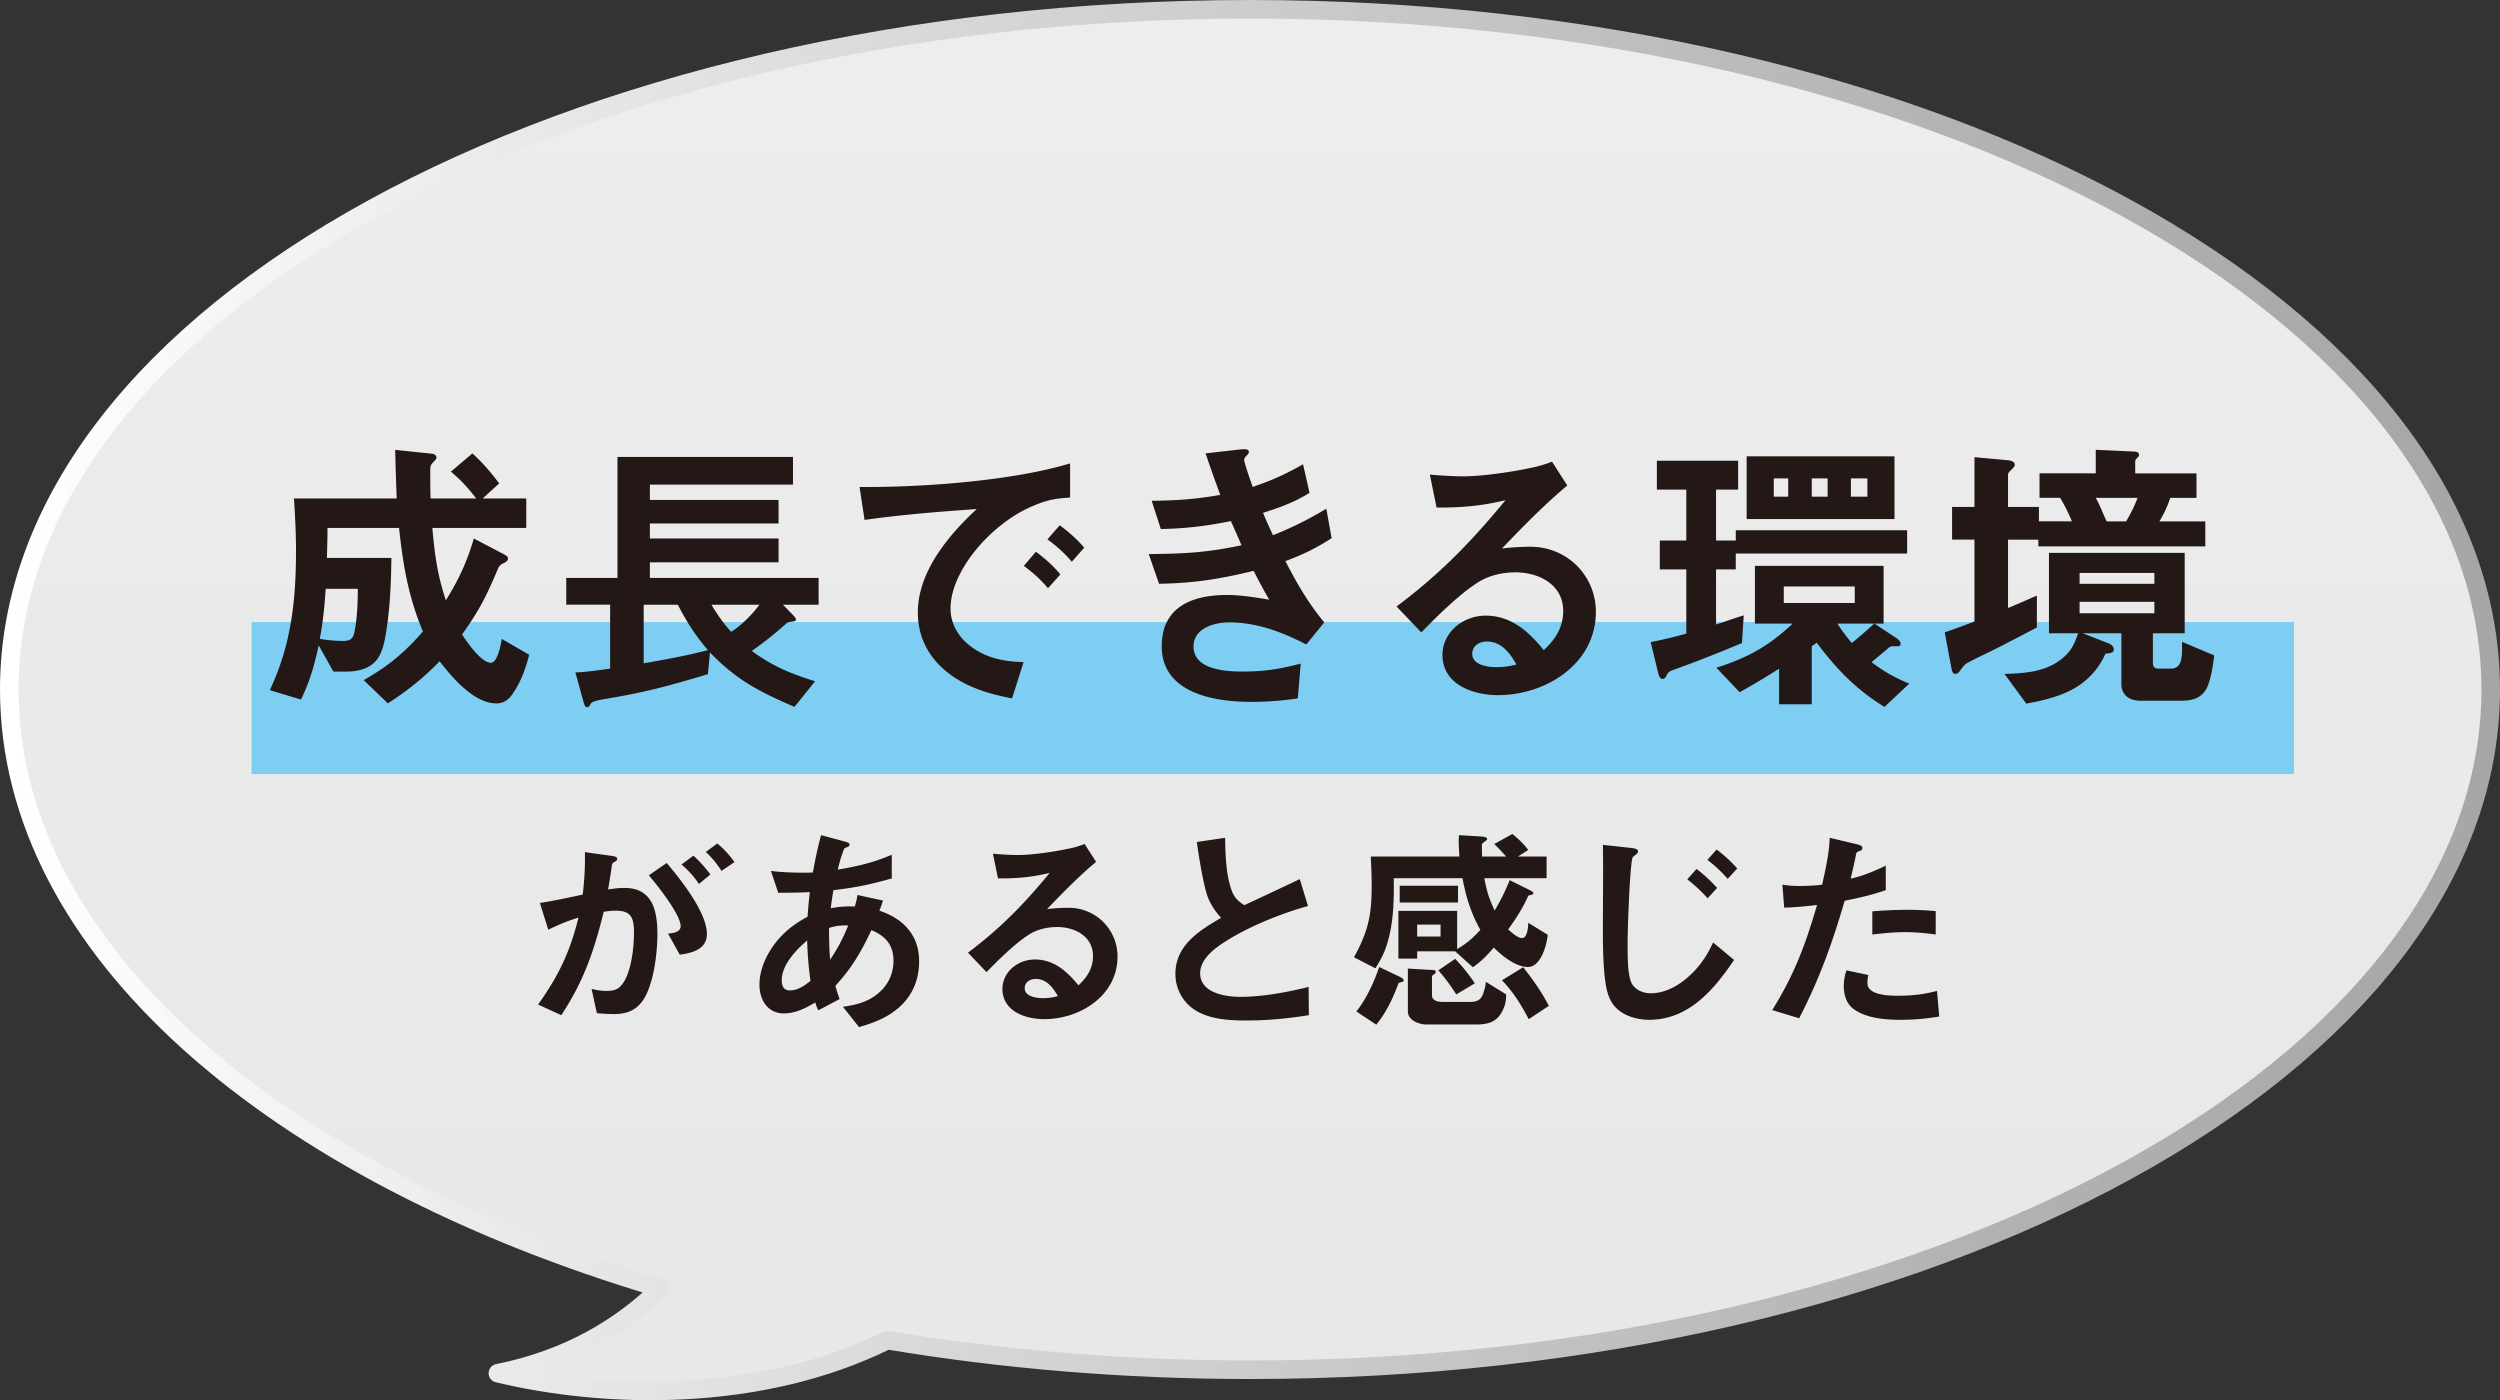
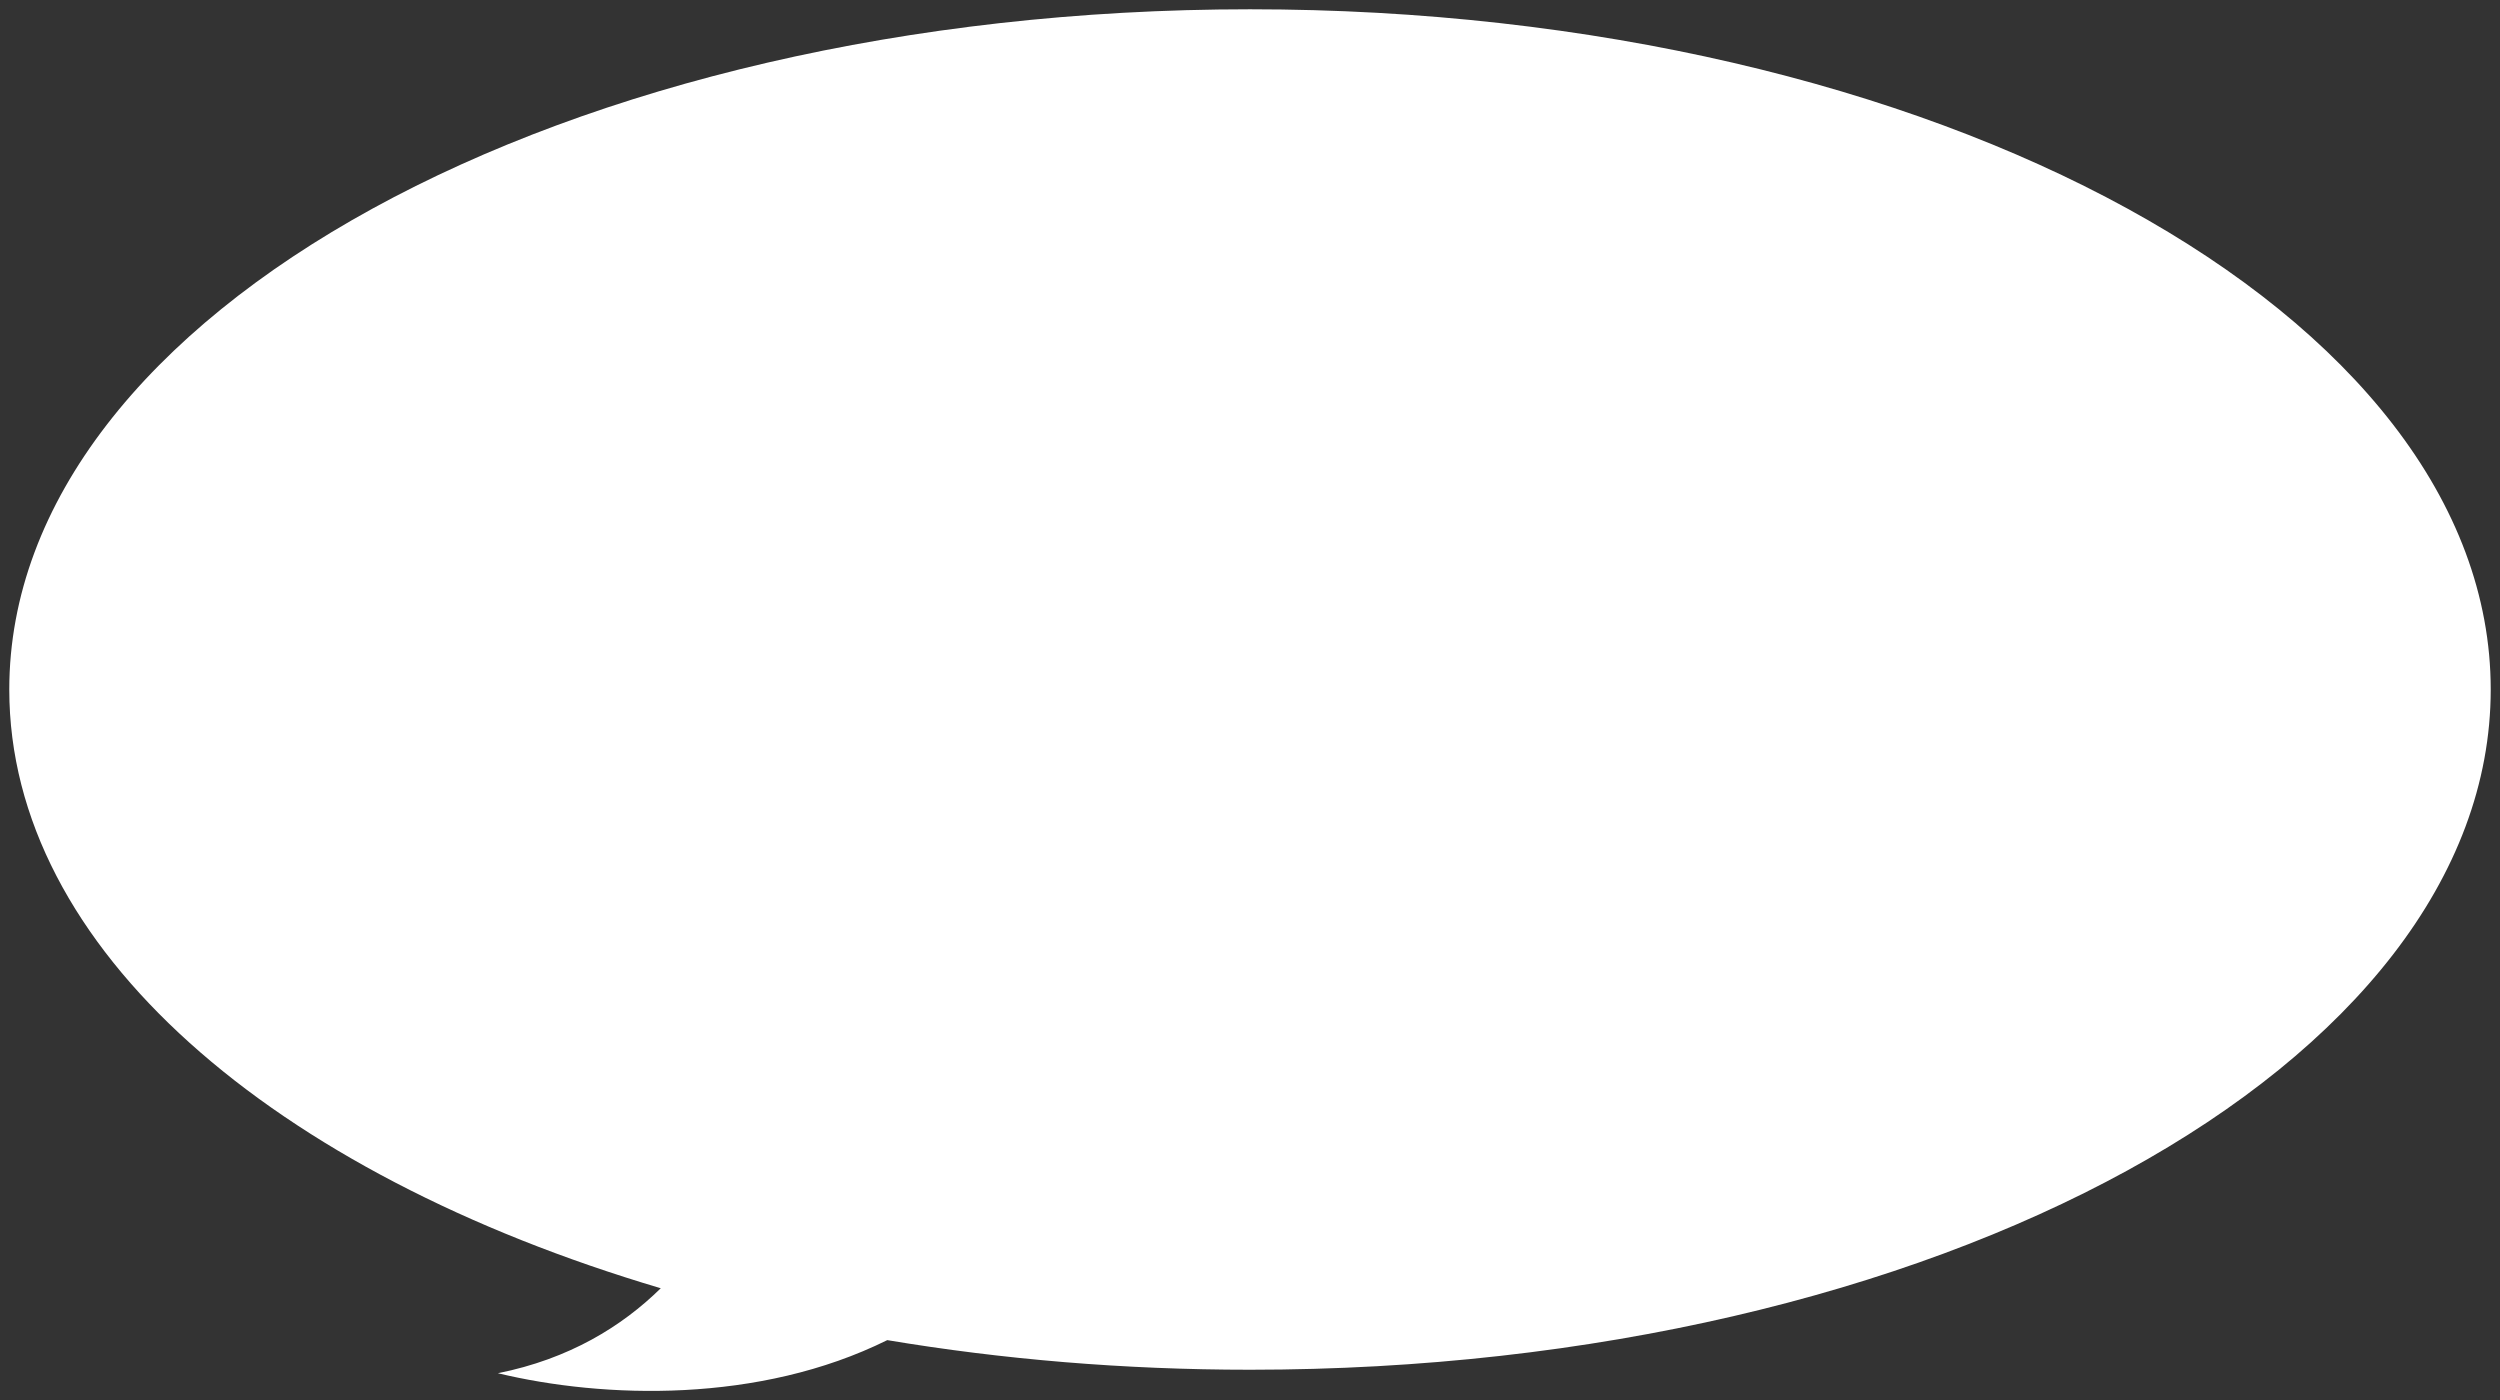
<svg xmlns="http://www.w3.org/2000/svg" width="222.656" height="124.706" data-name="レイヤー 2" viewBox="0 0 166.992 93.529">
  <rect x="0" y="0" width="166.992" height="93.529" fill="#333333" stroke="none" />
  <defs>
    <linearGradient id="a" x1="83.496" x2="83.496" y1="92.909" y2=".62" data-name="名称未設定グラデーション 33" gradientUnits="userSpaceOnUse">
      <stop offset="0" stop-color="#636363" />
      <stop offset=".453" stop-color="#707070" />
      <stop offset="1" stop-color="#878787" />
    </linearGradient>
    <linearGradient id="b" x1=".62" x2="166.372" y1="46.765" y2="46.765" data-name="名称未設定グラデーション 26" gradientUnits="userSpaceOnUse">
      <stop offset="0" stop-color="#fff" />
      <stop offset=".381" stop-color="#d7d7d7" />
      <stop offset=".784" stop-color="#b3b3b3" />
      <stop offset="1" stop-color="#a6a6a6" />
    </linearGradient>
  </defs>
  <g data-name="レイヤー 2">
    <path d="M83.496.62C37.725.62.62 20.963.62 46.057c0 17.284 17.604 32.312 43.517 39.994-2.597 2.552-6.116 4.721-10.88 5.676 7.072 1.702 17.448 2.032 26.01-2.211 7.665 1.283 15.798 1.978 24.229 1.978 45.771 0 82.876-20.343 82.876-45.437S129.267.62 83.496.62" style="fill:#fff" />
    <g style="opacity:.15">
-       <path d="M83.496.62C37.725.62.62 20.963.62 46.057c0 17.284 17.604 32.312 43.517 39.994-2.597 2.552-6.116 4.721-10.88 5.676 7.072 1.702 17.448 2.032 26.01-2.211 7.665 1.283 15.798 1.978 24.229 1.978 45.771 0 82.876-20.343 82.876-45.437S129.267.62 83.496.62" style="fill:url(#a)" />
-     </g>
-     <path d="M83.496.62C37.725.62.62 20.963.62 46.057c0 17.284 17.604 32.312 43.517 39.994-2.597 2.552-6.116 4.721-10.88 5.676 7.072 1.702 17.448 2.032 26.01-2.211 7.665 1.283 15.798 1.978 24.229 1.978 45.771 0 82.876-20.343 82.876-45.437S129.267.62 83.496.62" style="fill:none;stroke:url(#b);stroke-linecap:round;stroke-linejoin:round;stroke-width:1.24px" />
-     <path d="M16.806 41.552h136.428v10.152H16.806z" style="fill:#7ecef4" />
-     <path d="M33.675 37.03c.177.099.256.157.256.275 0 .157-.138.236-.334.335a.6.6 0 0 0-.335.354c-.767 1.81-1.239 2.773-2.399 4.386.334.512 1.278 1.889 1.928 1.889.394 0 .609-.925.728-1.593l1.829 1.062c-.216.846-.531 1.751-1.022 2.479-.275.452-.61.767-1.181.767-1.475 0-2.95-1.73-3.776-2.812-1.141 1.161-2.104 1.928-3.461 2.812l-1.613-1.554c1.652-.944 2.694-1.81 3.953-3.245-.983-2.38-1.317-4.386-1.593-6.923h-4.779c0 .668-.02 1.337-.04 2.006h4.308c-.02 1.534-.078 3.068-.295 4.583-.118.747-.236 1.73-.747 2.301-.492.551-1.259.708-1.986.708h-.846l-.983-1.75c-.296 1.356-.571 2.34-1.181 3.619l-2.085-.63c1.436-3.029 1.751-6.019 1.751-9.323 0-1.16-.06-2.32-.138-3.481h6.864c-.039-1.081-.079-2.163-.099-3.245l2.459.256c.177.02.295.138.295.236 0 .118-.079.196-.157.275-.236.235-.256.314-.256.629 0 .61 0 1.22.02 1.849h3.049c-.531-.688-1.023-1.238-1.691-1.789l1.436-1.22c.728.669 1.199 1.22 1.79 2.006l-1.102 1.003h2.911v1.968h-6.274c.157 1.77.334 3.127.904 4.838.865-1.396 1.396-2.537 1.869-4.13l2.025 1.062Zm-11.919 2.302c-.079 1.16-.177 2.202-.394 3.344a10 10 0 0 0 1.515.138c.452 0 .688-.099.787-.551.196-.905.235-1.987.235-2.931zm16.068 1.062v-1.79h3.422v-8.083h11.723v1.849H43.41v1.022h8.595v1.573H43.41v1.004h8.595v1.593H43.41v1.042h11.271v1.79H52.3l.688.708c.099.099.178.197.178.275 0 .099-.079.118-.335.157-.138.021-.235.04-.314.118a24 24 0 0 1-2.301 1.829c1.436 1.043 2.557 1.495 4.229 2.026l-1.377 1.711c-2.321-1.003-3.875-1.79-5.645-3.639l-.138 1.455c-2.636.787-4.209 1.22-6.963 1.672-.747.138-.807.197-.905.374-.039.079-.098.157-.196.157-.118 0-.177-.078-.256-.394l-.531-1.927c.708-.021 1.633-.158 2.321-.256v-4.269h-2.931Zm5.172 0v3.914c1.317-.235 3.009-.531 4.288-.885-.866-1.022-1.396-1.849-2.007-3.029zm4.524 0c.433.708.768 1.2 1.318 1.81.648-.394 1.436-1.18 1.888-1.81zm23.958-9.441v2.281c-.925.059-1.534.157-2.399.531-1.181.472-2.282 1.278-3.187 2.183-1.181 1.181-2.399 2.99-2.399 4.701 0 1.062.57 1.967 1.416 2.576 1.062.768 2.203.964 3.462 1.004l-.768 2.419c-1.771-.334-3.521-.885-4.838-2.203-.964-.964-1.456-2.183-1.456-3.54 0-2.715 2.046-5.153 3.934-6.903-2.498.177-5.016.373-7.493.728l-.335-2.203c4.092.039 10.169-.394 14.063-1.573Zm-1.476 8.339c-.511-.609-.983-1.022-1.612-1.494l.806-.944c.63.472 1.122.904 1.633 1.515l-.826.924Zm1.594-1.769a9 9 0 0 0-1.633-1.495l.826-.944c.629.473 1.102.886 1.633 1.495zm5.825 1.474-.688-1.986c2.341-.02 3.895-.099 6.196-.59-.236-.551-.473-1.082-.708-1.613-1.692.335-2.951.492-4.682.531l-.609-1.888c1.711-.021 2.891-.099 4.582-.394a93 93 0 0 1-.983-2.773l2.242-.256c.158-.02.256-.02.315-.02.118 0 .334 0 .334.177 0 .099-.059.157-.157.256-.079.079-.157.177-.157.275 0 .196.472 1.534.57 1.81 1.317-.452 2.144-.826 3.363-1.515l.433 1.908c-1.003.629-1.986.983-3.107 1.337.216.512.433 1.004.669 1.495a24 24 0 0 0 3.56-1.771l.354 1.967c-1.062.688-1.889 1.082-3.088 1.534.786 1.515 1.494 2.754 2.596 4.092l-1.199 1.475c-1.613-.826-3.285-1.475-5.153-1.475-1.003 0-2.38.393-2.38 1.612 0 1.534 2.124 1.672 3.226 1.672 1.475 0 2.518-.157 3.934-.531l-.197 2.321a20.5 20.5 0 0 1-3.107.236c-2.458 0-5.979-.57-5.979-3.718 0-2.636 2.046-3.422 4.348-3.422.943 0 1.888.157 2.832.314a37 37 0 0 1-1.043-1.928c-2.262.551-3.992.826-6.313.865Zm26.997 1.81c0-1.75-1.612-2.576-3.187-2.576-.885 0-1.849.216-2.596.728-1.239.807-2.655 2.223-3.698 3.284l-1.651-1.73c2.91-2.184 4.976-4.308 7.277-7.101-1.672.394-2.872.492-4.603.492l-.452-2.203c.629.06 1.593.118 2.202.118 1.299 0 3.285-.295 4.563-.57a8 8 0 0 0 1.396-.413l1.022 1.593c-1.534 1.278-3.009 2.793-4.366 4.209a16 16 0 0 1 1.908-.117c2.438 0 4.366 1.927 4.366 4.347 0 3.481-3.344 5.565-6.53 5.565-1.652 0-3.717-.688-3.717-2.694 0-1.455 1.317-2.616 2.891-2.616 1.691 0 2.872 1.062 3.875 2.302.767-.708 1.298-1.515 1.298-2.616Zm-5.093 2.046c-.531 0-.983.295-.983.826 0 .747 1.042.885 1.612.885.453 0 .886-.059 1.338-.177-.433-.768-1.003-1.534-1.967-1.534m13.315-.532v-4.288h-1.77v-1.927h1.77v-3.403h-1.967v-1.928h5.429v1.928h-1.475v3.403h1.317v-.688h11.447v1.554h-11.447v1.062h-1.317v3.679c.609-.197 1.219-.413 1.849-.61l-.118 1.85a94 94 0 0 1-4.405 1.73c-.374.138-.492.157-.61.394-.059.118-.138.275-.295.275-.216 0-.295-.413-.334-.591l-.453-1.868a32 32 0 0 0 2.38-.57Zm12.568-.668 1.278.846c.256.157.473.315.473.512 0 .079-.079.157-.177.157h-.354c-.118 0-.177.02-.334.157-.178.157-.512.433-1.082.905.865.648 1.534 1.022 2.518 1.436l-1.652 1.554c-1.888-1.16-3.206-2.518-4.523-4.288l-.335.236v3.875h-2.183v-2.38a44 44 0 0 1-2.636 1.573l-1.554-1.633c2.085-.668 3.501-1.436 5.094-2.95h-2.518v-3.854h8.596v3.854zm-8.536-6.983v-4.189h9.874v4.189zm1.81-2.714v1.22h.964v-1.22zm5.409 7.219h-4.74v1.101h4.74zm-2.872-7.219v1.22h1.062v-1.22zm4.17 9.697h-2.458c.314.492.59.846.963 1.299a29 29 0 0 0 1.495-1.299m-1.554-8.477h1.102v-1.22h-1.102zm18.952-3.01c.138 0 .295.06.295.217 0 .098-.059.138-.157.235-.059.06-.099.118-.099.197v.807h4.092v1.632h-1.751a7.5 7.5 0 0 1-.728 1.573h3.068v1.672h-11.152v-.452h-2.025v4.563c.648-.256 1.278-.551 1.927-.826v2.124c-.767.413-1.534.807-2.301 1.2-.768.413-1.554.747-2.321 1.16-.216.118-.314.275-.452.452-.099.138-.196.295-.374.295-.177 0-.216-.177-.255-.354l-.453-2.42a56 56 0 0 0 1.987-.728v-5.468h-1.495v-2.183h1.495v-3.324l2.163.196c.196.02.531.06.531.314 0 .118-.157.256-.275.374-.079.079-.177.177-.177.275v2.164h2.064v.963h2.203a11.6 11.6 0 0 0-.787-1.573h-1.376v-1.632h3.756v-1.574l2.597.118Zm1.22 14.142c0 .236.138.354.373.354h.826c.492 0 .649-.354.708-.708.04-.256.04-.335.04-1.082l2.144.904c-.059.591-.196 1.437-.413 2.007-.334.826-.964 1.022-1.81 1.022h-2.714c-.688 0-1.259-.354-1.259-1.102v-3.402h-2.577l1.712.669c.216.078.354.216.354.433 0 .177-.177.235-.551.256a4.94 4.94 0 0 1-2.085 2.32c-.924.531-2.025.807-3.206 1.022l-1.455-1.986c1.278-.039 2.655-.118 3.717-.924.688-.512.925-.983 1.2-1.79h-1.947v-5.37h9.067v5.37h-2.124zm.098-5.311v-.728h-4.995v.728zm0 1.967v-.767h-4.995v.767zm-1.888-6.137c.314-.53.551-1.003.767-1.573h-2.793c.335.61.453 1.003.729 1.573h1.298ZM41.715 59.311c1.889 0 2.198 1.549 2.198 3.099 0 1.283-.28 3.807-1.225 4.722-.457.472-1.062.604-1.683.604-.398 0-.767-.029-1.136-.059l-.354-1.623c.34.088.649.133.989.133.442 0 .767-.06 1.047-.428.605-.753.797-2.45.797-3.424 0-.959-.133-1.505-1.21-1.505-.28 0-.546.029-.812.074-.648 2.626-1.327 4.618-2.833 6.905l-1.549-.708c1.387-1.963 2.11-3.468 2.7-5.813-.753.235-1.313.472-2.021.812l-.561-1.786c.959-.147 1.918-.354 2.862-.561.118-1.018.162-1.785.147-2.833l1.8.251c.207.029.354.074.354.191 0 .089-.044.148-.222.236-.088.044-.117.104-.133.222-.029.221-.088.635-.25 1.594.368-.06.723-.104 1.092-.104Zm2.819-1.668c.929 1.107 2.685 3.291 2.685 4.752 0 1.018-1.003 1.269-1.814 1.372l-.782-1.402c.443-.044.841-.132.841-.501 0-.782-1.593-2.774-2.124-3.394l1.195-.827Zm2.92.767-.767.635a6.1 6.1 0 0 0-1.166-1.299l.797-.59c.428.384.797.812 1.136 1.254m.458-2.065c.442.354.826.782 1.15 1.239l-.87.59a6.2 6.2 0 0 0-1.048-1.269zm4.44 11.347c-1.092 0-1.623-.93-1.623-1.918 0-1.077.517-2.125 1.195-2.951.605-.708 1.21-1.151 2.021-1.594.029-.546.089-1.092.147-1.638-.693.029-1.401.044-2.109.044l-.487-1.461c.664.089 1.476.118 2.154.118.222 0 .428 0 .649-.015.147-.841.324-1.667.546-2.493l1.534.413c.222.059.369.104.369.221s-.133.163-.222.192c-.133.044-.147.088-.206.251a9 9 0 0 0-.354 1.225c1.328-.222 2.332-.458 3.601-.989v1.579c-1.401.398-2.449.62-3.896.782-.073.413-.133.826-.177 1.21.619-.118.974-.133 1.608-.118.059-.206.133-.502.177-.768l1.697.369a5 5 0 0 1-.236.679c1.594.531 2.655 1.623 2.655 3.394 0 1.239-.472 2.347-1.431 3.144-.782.648-1.623.959-2.582 1.239l-1.077-1.357c.959-.133 1.8-.354 2.522-1.048.562-.531.856-1.254.856-2.036 0-1.048-.546-1.652-1.476-2.036-.708 1.49-1.284 2.493-2.405 3.718.074.28.177.605.28.886l-1.416.752a2.3 2.3 0 0 1-.207-.53c-.649.397-1.343.737-2.11.737Zm1.564-4.87c-.723.604-1.697 1.623-1.697 2.641 0 .369.104.694.547.694.53 0 .974-.325 1.372-.635a24 24 0 0 1-.222-2.7m2.745-1.003c-.501-.015-.797.016-1.283.163 0 1.092.029 1.638.073 2.124.531-.797.842-1.401 1.21-2.287m16.347 2.037c0-1.313-1.21-1.934-2.391-1.934-.664 0-1.387.162-1.947.546-.93.605-1.992 1.668-2.774 2.465l-1.239-1.299c2.184-1.638 3.733-3.231 5.46-5.327-1.255.296-2.154.369-3.453.369l-.34-1.652c.473.044 1.195.089 1.653.089.974 0 2.464-.222 3.423-.429a6 6 0 0 0 1.048-.31l.768 1.195c-1.151.959-2.258 2.095-3.276 3.157a12 12 0 0 1 1.432-.088 3.246 3.246 0 0 1 3.275 3.261c0 2.611-2.508 4.176-4.898 4.176-1.239 0-2.789-.517-2.789-2.021 0-1.092.988-1.963 2.169-1.963 1.27 0 2.154.797 2.907 1.727.575-.531.974-1.136.974-1.962Zm-3.821 1.534c-.398 0-.738.222-.738.62 0 .561.782.663 1.21.663.34 0 .664-.044 1.004-.133-.325-.575-.753-1.15-1.476-1.15m11.511-5.415c-.28-.679-.619-2.729-.752-3.733l1.889-.28c.015 1.092.059 2.479.428 3.497.177.487.428.737.855 1.003a422 422 0 0 0 3.704-1.741l.546 1.801c-1.741.472-3.955 1.372-5.46 2.331-.737.457-1.741 1.195-1.741 2.154 0 1.328 1.697 1.579 2.7 1.579 1.461 0 3.128-.311 4.545-.664l.015 1.889c-1.401.221-2.729.354-4.161.354-1.21 0-2.611-.073-3.63-.826a2.86 2.86 0 0 1-1.121-2.287c0-1.918 1.594-2.892 3.055-3.747a4.4 4.4 0 0 1-.871-1.328Zm22.61-2.76v1.446h-4.16c.147.812.324 1.401.693 2.154.413-.693.693-1.269 1.003-2.021l1.284.635c.118.059.295.147.295.235 0 .074-.089.104-.177.118-.104.015-.148.03-.178.089-.339.768-.826 1.52-1.328 2.213.251.222.649.576.915.576.384 0 .413-.738.428-1.019l1.299.797c-.06.693-.457 2.154-1.328 2.154-.797 0-1.741-.753-2.272-1.299-.428.502-.855.944-1.401 1.313L97.2 63.544h-2.538v.487h-1.254v-3.188h3.925v2.553c.635-.369 1.062-.752 1.55-1.283-.649-1.166-.944-2.169-1.195-3.453h-4.589c.015 1.269 0 2.538-.28 3.763-.207.93-.443 1.446-.944 2.258l-1.432-.738c.944-1.727 1.181-2.804 1.181-4.766 0-.649-.029-1.313-.06-1.963h5.917c-.015-.339-.044-.679-.044-1.032 0-.133.015-.266.015-.398l1.461.088c.191.015.428.045.428.178 0 .044-.104.118-.162.162-.192.133-.192.177-.192.236 0 .25 0 .516.015.767h1.608q-.375-.42-.797-.841l1.21-.664c.413.325.738.649 1.062 1.062l-.693.442h1.918Zm-9.812 8.027c.118.059.266.133.266.251 0 .059-.045.073-.147.103-.148.045-.192.06-.207.104-.384 1.033-.812 1.918-1.476 2.745l-1.328-.886c.664-.841 1.181-1.947 1.52-2.966l1.373.649Zm3.896-4.958h-3.896v-1.121h3.896zm-1.815 4.5c.251.016.324.016.324.133 0 .089-.059.133-.133.178-.044.029-.117.073-.117.133v1.254c0 .369.413.442.693.442h1.859c.546 0 .767-.191.914-.693.074-.221.118-.428.133-.649l1.357.842c0 .501-.088.841-.354 1.283-.354.59-.959.723-1.594.723h-3.408c-.487 0-1.21-.295-1.21-.87v-2.862l1.534.088Zm.649-2.227v-.797h-1.564v.797zm.974 1.49c.473.487.944 1.077 1.313 1.638l-1.239.738a12.6 12.6 0 0 0-1.195-1.608zm4.545.561c.619.782 1.269 1.697 1.711 2.582l-1.342.886c-.502-.959-1.033-1.815-1.786-2.597zm7.212-7.968c.236.029.457.074.457.222 0 .103-.088.191-.177.251-.133.088-.191.162-.206.235-.178.797-.311 4.692-.311 5.696 0 1.018 0 2.316.354 2.773.295.369.737.531 1.195.531.87 0 1.712-.428 2.375-.988.812-.679 1.343-1.446 1.786-2.405l1.401 1.166c-1.343 1.991-3.039 3.998-5.666 3.998-.812 0-1.712-.251-2.272-.855-.28-.295-.442-.693-.546-1.077-.251-1.004-.28-2.848-.28-3.91 0-1.372.015-2.745.015-4.117 0-.575 0-1.15-.015-1.726l1.889.206Zm5.106 3.364c-.428-.487-.855-.87-1.357-1.269l.619-.694c.547.429.9.753 1.373 1.27zm1.343-1.299a9.3 9.3 0 0 0-1.357-1.269l.619-.693c.531.413.93.768 1.373 1.269zm10.558-.884v1.638c-.93.324-1.785.517-2.744.708-.841 2.862-1.667 5.18-3.04 7.85l-1.8-.546c1.476-2.375 2.214-4.353 2.995-7.023-.737.089-1.461.162-2.198.178l-.118-1.535a6.5 6.5 0 0 0 1.195.089c.34 0 1.166-.029 1.461-.089.221-1.003.472-2.095.502-3.128l1.814.428c.177.045.369.104.369.251 0 .118-.06.162-.266.236-.089.029-.133.059-.162.221-.045.236-.133.664-.354 1.594.812-.177 1.608-.517 2.346-.87Zm-1.165 7.303c-.045.177-.06.369-.06.546 0 .826 1.49.841 2.066.841.899 0 1.711-.088 2.582-.324l.147 1.712c-.856.147-1.712.221-2.582.221-1.048 0-2.391-.104-3.231-.797-.413-.354-.561-.93-.561-1.445 0-.354.059-.724.177-1.062l1.461.31Zm2.597-4.352c.649 0 1.254.029 1.903.088v1.564a15 15 0 0 0-2.021-.162c-.737 0-1.476.073-2.213.162v-1.55a31 31 0 0 1 2.331-.103Z" style="fill:#231815" />
+       </g>
  </g>
</svg>